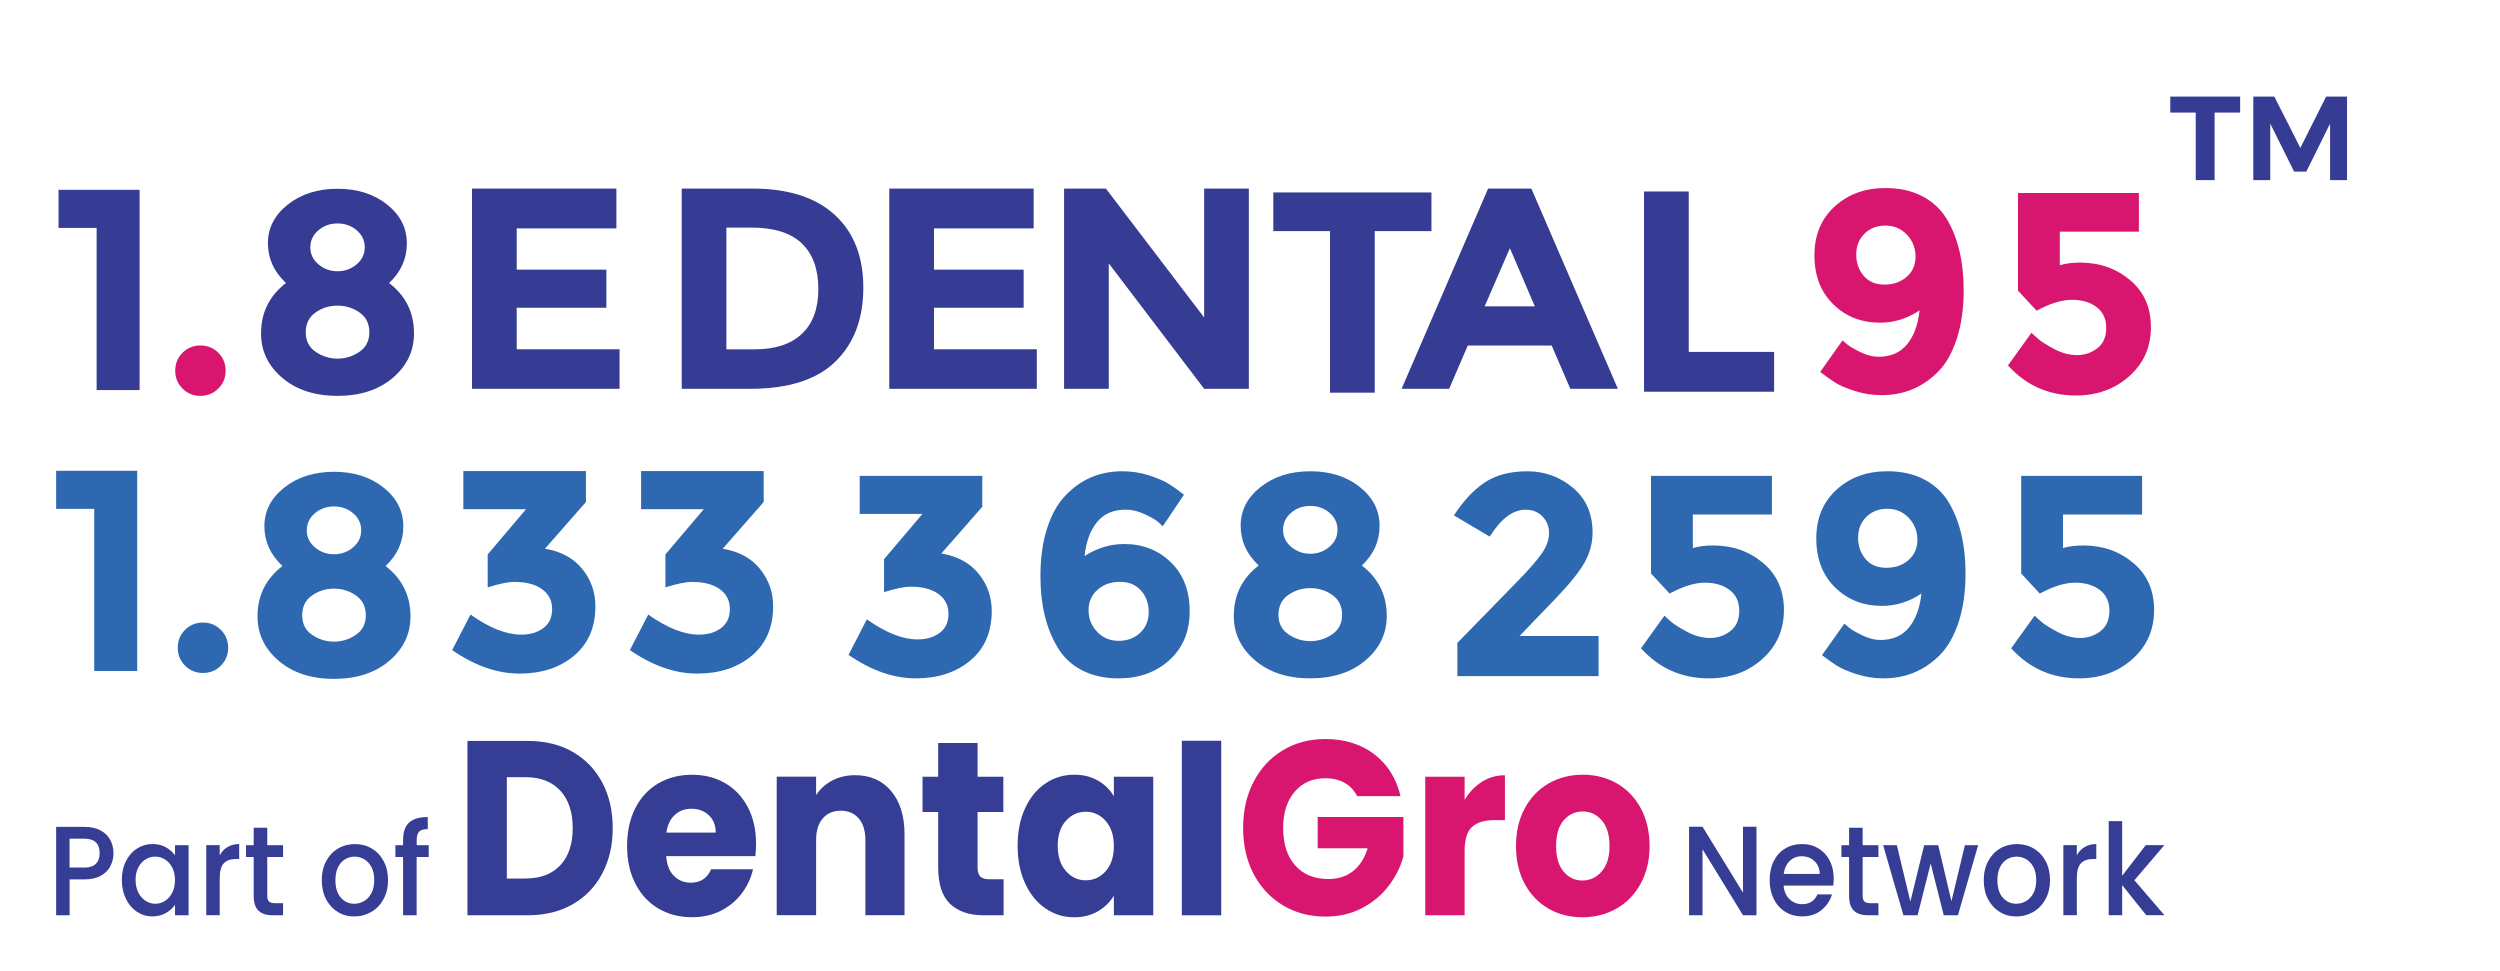
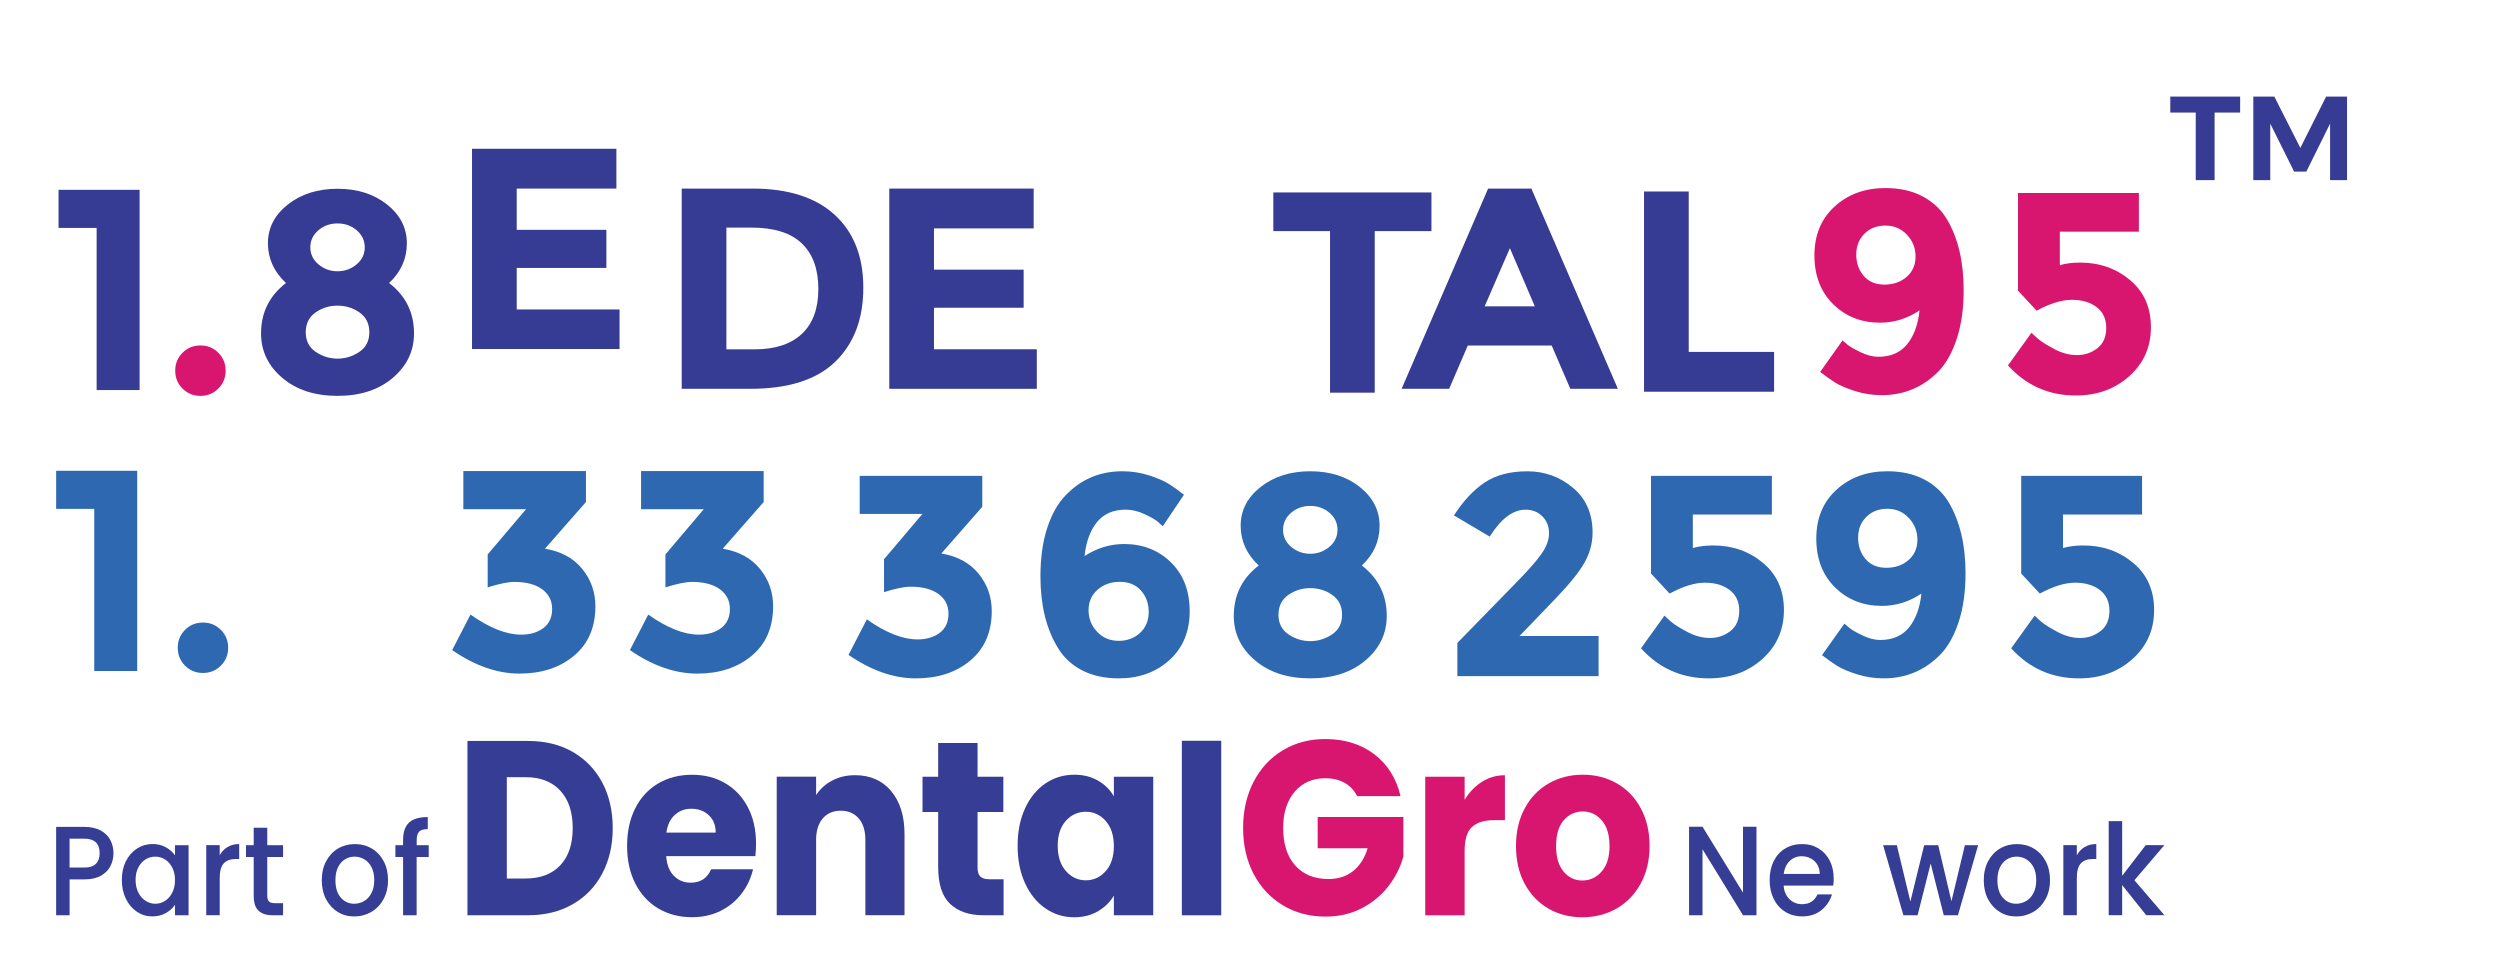
<svg xmlns="http://www.w3.org/2000/svg" id="_3_line" viewBox="0 0 523.65 203.37">
  <g id="part_of">
    <path d="M119.95,157.49c2.67,1.53,4.73,3.67,6.2,6.42,1.46,2.76,2.19,5.94,2.19,9.54s-.73,6.74-2.19,9.52c-1.46,2.77-3.54,4.92-6.22,6.45-2.69,1.53-5.8,2.29-9.33,2.29h-12.69v-36.51h12.69c3.57,0,6.69.76,9.36,2.29ZM117.35,181.25c1.74-1.84,2.61-4.44,2.61-7.8s-.87-5.98-2.61-7.85c-1.74-1.87-4.16-2.81-7.28-2.81h-3.91v21.22h3.91c3.12,0,5.55-.92,7.28-2.76Z" style="fill:#363d94; stroke-width:0px;" />
    <path d="M158.21,179.33h-18.67c.13,1.8.67,3.18,1.62,4.13.95.95,2.11,1.43,3.5,1.43,2.06,0,3.49-.94,4.29-2.81h8.78c-.45,1.91-1.26,3.62-2.44,5.15-1.17,1.53-2.65,2.72-4.41,3.59-1.77.87-3.75,1.3-5.93,1.3-2.64,0-4.99-.61-7.04-1.82-2.06-1.21-3.67-2.95-4.82-5.2-1.16-2.25-1.74-4.89-1.74-7.9s.57-5.65,1.71-7.9c1.14-2.25,2.74-3.99,4.8-5.2,2.06-1.21,4.42-1.82,7.09-1.82s4.92.59,6.95,1.77c2.03,1.18,3.61,2.86,4.75,5.04,1.14,2.18,1.71,4.73,1.71,7.64,0,.83-.05,1.7-.14,2.6ZM149.91,174.39c0-1.53-.48-2.74-1.45-3.64-.96-.9-2.17-1.35-3.62-1.35s-2.55.43-3.5,1.3c-.95.87-1.54,2.1-1.76,3.69h10.32Z" style="fill:#363d94; stroke-width:0px;" />
    <path d="M186.64,165.68c1.88,2.2,2.82,5.23,2.82,9.07v16.95h-8.2v-15.76c0-1.94-.47-3.45-1.4-4.52-.93-1.07-2.19-1.61-3.76-1.61s-2.83.54-3.76,1.61c-.93,1.08-1.4,2.58-1.4,4.52v15.76h-8.25v-29.02h8.25v3.85c.84-1.28,1.96-2.3,3.38-3.04,1.41-.75,3.01-1.12,4.78-1.12,3.15,0,5.67,1.1,7.55,3.3Z" style="fill:#363d94; stroke-width:0px;" />
    <path d="M210.21,184.17v7.54h-4.2c-2.99,0-5.32-.79-6.99-2.37-1.67-1.58-2.51-4.15-2.51-7.72v-11.54h-3.28v-7.38h3.28v-7.07h8.25v7.07h5.4v7.38h-5.4v11.65c0,.87.19,1.49.58,1.87.39.38,1.03.57,1.93.57h2.94Z" style="fill:#363d94; stroke-width:0px;" />
    <path d="M214.72,169.29c1.04-2.25,2.47-3.99,4.27-5.2,1.8-1.21,3.81-1.82,6.03-1.82,1.9,0,3.56.42,4.99,1.25,1.43.83,2.53,1.92,3.3,3.28v-4.11h8.25v29.02h-8.25v-4.11c-.8,1.35-1.92,2.44-3.35,3.28-1.43.83-3.1,1.25-4.99,1.25-2.19,0-4.18-.62-5.98-1.85-1.8-1.23-3.22-2.98-4.27-5.25-1.05-2.27-1.57-4.9-1.57-7.88s.52-5.6,1.57-7.85ZM231.6,171.95c-1.14-1.28-2.53-1.92-4.17-1.92s-3.03.63-4.17,1.9c-1.14,1.27-1.71,3.01-1.71,5.23s.57,3.98,1.71,5.28c1.14,1.3,2.53,1.95,4.17,1.95s3.03-.64,4.17-1.92c1.14-1.28,1.71-3.03,1.71-5.25s-.57-3.97-1.71-5.25Z" style="fill:#363d94; stroke-width:0px;" />
    <path d="M255.8,155.16v36.56h-8.25v-36.56h8.25Z" style="fill:#363d94; stroke-width:0px;" />
    <path d="M284.26,166.75c-.61-1.21-1.49-2.14-2.63-2.78-1.14-.64-2.48-.96-4.03-.96-2.67,0-4.81.94-6.42,2.83-1.61,1.89-2.41,4.41-2.41,7.57,0,3.36.84,5.99,2.53,7.88,1.69,1.89,4.01,2.83,6.97,2.83,2.03,0,3.74-.55,5.14-1.66,1.4-1.11,2.42-2.7,3.06-4.78h-10.47v-6.55h17.95v8.27c-.61,2.22-1.65,4.28-3.11,6.19-1.46,1.91-3.32,3.45-5.57,4.63-2.25,1.18-4.79,1.77-7.62,1.77-3.34,0-6.33-.79-8.95-2.37-2.62-1.58-4.66-3.77-6.13-6.58-1.46-2.81-2.19-6.01-2.19-9.62s.73-6.82,2.19-9.65c1.46-2.83,3.5-5.03,6.1-6.6,2.61-1.58,5.58-2.37,8.92-2.37,4.05,0,7.47,1.06,10.25,3.17,2.78,2.11,4.62,5.04,5.52,8.79h-9.12Z" style="fill:#d9166f; stroke-width:0px;" />
    <path d="M310.4,163.76c1.45-.92,3.06-1.38,4.82-1.38v9.41h-2.27c-2.06,0-3.6.48-4.63,1.43-1.03.95-1.54,2.63-1.54,5.02v13.47h-8.25v-29.02h8.25v4.84c.96-1.59,2.17-2.85,3.62-3.77Z" style="fill:#d9166f; stroke-width:0px;" />
    <path d="M324.32,190.3c-2.11-1.21-3.76-2.95-4.97-5.2-1.21-2.25-1.81-4.89-1.81-7.9s.61-5.61,1.83-7.88c1.22-2.27,2.89-4.01,5.02-5.23,2.12-1.21,4.5-1.82,7.14-1.82s5.02.61,7.14,1.82c2.12,1.21,3.79,2.96,5.02,5.23,1.22,2.27,1.83,4.9,1.83,7.88s-.62,5.61-1.86,7.88c-1.24,2.27-2.93,4.01-5.07,5.23-2.14,1.21-4.53,1.82-7.16,1.82s-5.01-.61-7.12-1.82ZM335.47,182.56c1.11-1.25,1.66-3.03,1.66-5.36s-.54-4.11-1.62-5.36c-1.08-1.25-2.4-1.87-3.98-1.87s-2.94.62-4,1.85c-1.06,1.23-1.59,3.03-1.59,5.38s.52,4.11,1.57,5.36c1.04,1.25,2.35,1.87,3.93,1.87s2.92-.62,4.03-1.87Z" style="fill:#d9166f; stroke-width:0px;" />
    <path d="M367.91,191.71h-2.82l-8.48-13.82v13.82h-2.82v-18.54h2.82l8.48,13.8v-13.8h2.82v18.54Z" style="fill:#363d94; stroke-width:0px;" />
    <path d="M384,185.5h-10.4c.08,1.17.49,2.11,1.21,2.82.72.71,1.61,1.07,2.67,1.07,1.52,0,2.59-.68,3.21-2.05h3.04c-.41,1.35-1.16,2.45-2.24,3.32-1.08.86-2.42,1.29-4.02,1.29-1.3,0-2.47-.31-3.5-.95-1.03-.63-1.84-1.52-2.42-2.66-.58-1.15-.88-2.47-.88-3.98s.28-2.84.85-3.98c.57-1.15,1.37-2.03,2.4-2.65,1.03-.62,2.21-.93,3.55-.93s2.43.3,3.43.91c1,.6,1.79,1.45,2.35,2.54.56,1.09.84,2.35.84,3.77,0,.55-.03,1.05-.1,1.49ZM381.16,183.05c-.02-1.12-.39-2.02-1.11-2.69-.73-.67-1.62-1.01-2.69-1.01-.97,0-1.8.33-2.5,1-.69.67-1.1,1.57-1.24,2.7h7.54Z" style="fill:#363d94; stroke-width:0px;" />
-     <path d="M390.15,179.51v8.12c0,.55.12.95.36,1.19.24.24.65.36,1.22.36h1.73v2.53h-2.22c-1.27,0-2.24-.32-2.92-.96-.68-.64-1.01-1.68-1.01-3.12v-8.12h-1.61v-2.48h1.61v-3.65h2.84v3.65h3.31v2.48h-3.31Z" style="fill:#363d94; stroke-width:0px;" />
    <path d="M414.34,177.03l-4.23,14.68h-2.97l-2.74-10.84-2.74,10.84h-2.97l-4.25-14.68h2.87l2.84,11.8,2.89-11.8h2.94l2.77,11.75,2.82-11.75h2.77Z" style="fill:#363d94; stroke-width:0px;" />
    <path d="M418.86,191c-1.04-.63-1.85-1.52-2.45-2.66s-.89-2.47-.89-3.98.3-2.81.91-3.97c.61-1.15,1.44-2.04,2.5-2.66,1.05-.62,2.23-.93,3.53-.93s2.48.31,3.53.93c1.05.62,1.89,1.51,2.5,2.66.61,1.15.91,2.48.91,3.97s-.31,2.81-.94,3.97c-.63,1.15-1.48,2.05-2.56,2.68-1.08.63-2.27.95-3.57.95s-2.45-.31-3.48-.95ZM424.38,188.75c.63-.37,1.15-.93,1.54-1.68.4-.75.59-1.65.59-2.72s-.19-1.97-.57-2.7c-.38-.74-.88-1.29-1.51-1.66-.63-.37-1.3-.56-2.03-.56s-1.4.19-2.01.56-1.11.93-1.47,1.66c-.36.74-.54,1.64-.54,2.7,0,1.58.37,2.8,1.12,3.66.75.86,1.69,1.29,2.83,1.29.72,0,1.4-.19,2.04-.56Z" style="fill:#363d94; stroke-width:0px;" />
    <path d="M436.66,177.42c.68-.42,1.5-.63,2.43-.63v3.14h-.72c-1.1,0-1.94.3-2.51.91-.57.6-.85,1.65-.85,3.14v7.72h-2.82v-14.68h2.82v2.13c.41-.75.96-1.33,1.64-1.74Z" style="fill:#363d94; stroke-width:0px;" />
    <path d="M447.08,184.38l6.28,7.32h-3.81l-5.04-6.31v6.31h-2.82v-19.71h2.82v11.45l4.94-6.42h3.9l-6.28,7.35Z" style="fill:#363d94; stroke-width:0px;" />
    <path d="M23.15,181.37c-.41.84-1.07,1.51-1.98,2.04-.91.52-2.07.79-3.48.79h-3.11v7.51h-2.82v-18.51h5.93c1.32,0,2.43.24,3.35.73.91.49,1.6,1.15,2.05,1.98.45.84.68,1.77.68,2.8,0,.94-.21,1.83-.62,2.66ZM20.08,180.93c.53-.52.79-1.27.79-2.22,0-2.02-1.06-3.04-3.19-3.04h-3.11v6.05h3.11c1.07,0,1.87-.26,2.4-.79Z" style="fill:#363d94; stroke-width:0px;" />
    <path d="M26.37,180.39c.57-1.14,1.34-2.02,2.32-2.65.98-.63,2.06-.95,3.25-.95,1.07,0,2,.23,2.8.68.8.45,1.44,1.02,1.92,1.69v-2.13h2.84v14.68h-2.84v-2.18c-.48.69-1.13,1.27-1.95,1.73-.82.46-1.76.69-2.82.69-1.17,0-2.24-.32-3.21-.97-.97-.65-1.74-1.55-2.31-2.72-.57-1.16-.85-2.48-.85-3.96s.28-2.78.85-3.92ZM36.08,181.72c-.39-.75-.89-1.31-1.52-1.7-.63-.39-1.3-.59-2.03-.59s-1.4.19-2.03.57c-.63.38-1.13.94-1.52,1.68-.39.74-.58,1.61-.58,2.62s.19,1.9.58,2.66c.39.76.9,1.34,1.53,1.74.63.4,1.3.6,2.01.6s1.4-.19,2.03-.59c.63-.39,1.13-.96,1.52-1.72s.58-1.64.58-2.65-.19-1.89-.58-2.64Z" style="fill:#363d94; stroke-width:0px;" />
    <path d="M47.67,177.42c.68-.42,1.5-.63,2.43-.63v3.14h-.72c-1.1,0-1.94.3-2.51.91-.57.6-.85,1.65-.85,3.14v7.72h-2.82v-14.68h2.82v2.13c.41-.75.96-1.33,1.64-1.74Z" style="fill:#363d94; stroke-width:0px;" />
    <path d="M55.98,179.51v8.12c0,.55.12.95.36,1.19.24.24.65.36,1.22.36h1.73v2.53h-2.22c-1.27,0-2.24-.32-2.92-.96s-1.01-1.68-1.01-3.12v-8.12h-1.61v-2.48h1.61v-3.65h2.84v3.65h3.31v2.48h-3.31Z" style="fill:#363d94; stroke-width:0px;" />
    <path d="M70.74,191c-1.04-.63-1.85-1.52-2.45-2.66-.59-1.15-.89-2.47-.89-3.98s.3-2.81.91-3.97c.61-1.15,1.44-2.04,2.5-2.66,1.05-.62,2.23-.93,3.53-.93s2.48.31,3.53.93c1.05.62,1.89,1.51,2.5,2.66.61,1.15.91,2.48.91,3.97s-.31,2.81-.94,3.97c-.63,1.15-1.48,2.05-2.56,2.68-1.08.63-2.27.95-3.57.95s-2.45-.31-3.48-.95ZM76.26,188.75c.63-.37,1.15-.93,1.54-1.68.4-.75.59-1.65.59-2.72s-.19-1.97-.57-2.7c-.38-.74-.88-1.29-1.51-1.66-.63-.37-1.3-.56-2.03-.56s-1.4.19-2.01.56-1.11.93-1.47,1.66c-.36.74-.54,1.64-.54,2.7,0,1.58.37,2.8,1.12,3.66s1.69,1.29,2.83,1.29c.72,0,1.4-.19,2.04-.56Z" style="fill:#363d94; stroke-width:0px;" />
    <path d="M89.79,179.51h-2.52v12.2h-2.84v-12.2h-1.61v-2.48h1.61v-1.04c0-1.69.42-2.92,1.25-3.69.83-.77,2.14-1.16,3.92-1.16v2.53c-.86,0-1.46.17-1.8.52-.35.35-.52.95-.52,1.8v1.04h2.52v2.48Z" style="fill:#363d94; stroke-width:0px;" />
  </g>
  <g id="Number">
    <path d="M11.76,98.61h16.98v41.94h-9v-33.96h-7.98v-7.98Z" style="fill:#2e68b1; stroke-width:0px;" />
    <path d="M38.76,139.43c-1.02-1.02-1.53-2.27-1.53-3.75s.51-2.73,1.53-3.75c1.02-1.02,2.27-1.53,3.75-1.53s2.73.51,3.75,1.53,1.53,2.27,1.53,3.75-.51,2.73-1.53,3.75c-1.02,1.02-2.27,1.53-3.75,1.53s-2.73-.51-3.75-1.53Z" style="fill:#2e68b1; stroke-width:0px;" />
-     <path d="M59.55,102.12c2.78-2.2,6.25-3.3,10.41-3.3s7.62,1.1,10.38,3.3c2.76,2.2,4.14,4.91,4.14,8.13s-1.24,5.99-3.72,8.31c3.48,2.68,5.22,6.2,5.22,10.56,0,3.68-1.48,6.78-4.44,9.3-2.96,2.52-6.82,3.78-11.58,3.78s-8.62-1.26-11.58-3.78c-2.96-2.52-4.44-5.62-4.44-9.3,0-4.36,1.74-7.88,5.22-10.56-2.52-2.36-3.78-5.14-3.78-8.34s1.39-5.9,4.17-8.1ZM65.4,132.99c1.4.94,2.92,1.41,4.56,1.41s3.16-.47,4.56-1.41c1.4-.94,2.1-2.31,2.1-4.11s-.68-3.18-2.04-4.14c-1.36-.96-2.9-1.44-4.62-1.44s-3.26.48-4.62,1.44c-1.36.96-2.04,2.34-2.04,4.14s.7,3.17,2.1,4.11ZM65.97,114.66c1.14.96,2.47,1.44,3.99,1.44s2.85-.48,3.99-1.44c1.14-.96,1.71-2.15,1.71-3.57s-.56-2.61-1.68-3.57-2.46-1.44-4.02-1.44-2.9.48-4.02,1.44c-1.12.96-1.68,2.15-1.68,3.57s.57,2.61,1.71,3.57Z" style="fill:#2e68b1; stroke-width:0px;" />
    <path d="M97.05,106.65v-7.98h25.68v6.48l-8.58,9.78c3.36.56,5.96,1.97,7.8,4.23,1.84,2.26,2.76,4.87,2.76,7.83,0,4.4-1.49,7.85-4.47,10.35-2.98,2.5-6.79,3.75-11.43,3.75s-9.34-1.64-14.1-4.92l3.84-7.44c3.96,2.8,7.5,4.2,10.62,4.2,1.88,0,3.43-.46,4.65-1.38,1.22-.92,1.83-2.25,1.83-3.99s-.7-3.12-2.1-4.14c-1.4-1.02-3.34-1.53-5.82-1.53-1.32,0-3.18.38-5.58,1.14v-6.9l8.04-9.48h-13.14Z" style="fill:#2e68b1; stroke-width:0px;" />
    <path d="M134.28,106.65v-7.98h25.68v6.48l-8.58,9.78c3.36.56,5.96,1.97,7.8,4.23,1.84,2.26,2.76,4.87,2.76,7.83,0,4.4-1.49,7.85-4.47,10.35-2.98,2.5-6.79,3.75-11.43,3.75s-9.34-1.64-14.1-4.92l3.84-7.44c3.96,2.8,7.5,4.2,10.62,4.2,1.88,0,3.43-.46,4.65-1.38,1.22-.92,1.83-2.25,1.83-3.99s-.7-3.12-2.1-4.14c-1.4-1.02-3.34-1.53-5.82-1.53-1.32,0-3.18.38-5.58,1.14v-6.9l8.04-9.48h-13.14Z" style="fill:#2e68b1; stroke-width:0px;" />
    <path d="M180.07,107.65v-7.98h25.68v6.48l-8.58,9.78c3.36.56,5.96,1.97,7.8,4.23,1.84,2.26,2.76,4.87,2.76,7.83,0,4.4-1.49,7.85-4.47,10.35-2.98,2.5-6.79,3.75-11.43,3.75s-9.34-1.64-14.1-4.92l3.84-7.44c3.96,2.8,7.5,4.2,10.62,4.2,1.88,0,3.43-.46,4.65-1.38,1.22-.92,1.83-2.25,1.83-3.99s-.7-3.12-2.1-4.14c-1.4-1.02-3.34-1.53-5.82-1.53-1.32,0-3.18.38-5.58,1.14v-6.9l8.04-9.48h-13.14Z" style="fill:#2e68b1; stroke-width:0px;" />
    <path d="M235.81,106.75c-2.6,0-4.61.87-6.03,2.61s-2.29,4.11-2.61,7.11c2.6-1.68,5.36-2.52,8.28-2.52,3.92,0,7.19,1.28,9.81,3.84,2.62,2.56,3.93,5.97,3.93,10.23s-1.41,7.67-4.23,10.23c-2.82,2.56-6.37,3.84-10.65,3.84-2.96,0-5.53-.57-7.71-1.71-2.18-1.14-3.87-2.73-5.07-4.77-2.4-3.96-3.6-8.92-3.6-14.88,0-3.84.47-7.21,1.41-10.11.94-2.9,2.23-5.19,3.87-6.87,3.2-3.36,7.16-5.04,11.88-5.04,1.96,0,3.83.29,5.61.87,1.78.58,3.15,1.17,4.11,1.77.96.6,2.02,1.36,3.18,2.28l-4.44,6.6c-.24-.24-.59-.56-1.05-.96-.46-.4-1.37-.92-2.73-1.56-1.36-.64-2.68-.96-3.96-.96ZM234.58,121.87c-1.86,0-3.42.55-4.68,1.65-1.26,1.1-1.89,2.53-1.89,4.29s.6,3.27,1.8,4.53c1.2,1.26,2.7,1.89,4.5,1.89s3.3-.56,4.5-1.68c1.2-1.12,1.8-2.57,1.8-4.35s-.54-3.28-1.62-4.5c-1.08-1.22-2.55-1.83-4.41-1.83Z" style="fill:#2e68b1; stroke-width:0px;" />
    <path d="M264.04,102.01c2.78-2.2,6.25-3.3,10.41-3.3s7.62,1.1,10.38,3.3c2.76,2.2,4.14,4.91,4.14,8.13s-1.24,5.99-3.72,8.31c3.48,2.68,5.22,6.2,5.22,10.56,0,3.68-1.48,6.78-4.44,9.3-2.96,2.52-6.82,3.78-11.58,3.78s-8.62-1.26-11.58-3.78c-2.96-2.52-4.44-5.62-4.44-9.3,0-4.36,1.74-7.88,5.22-10.56-2.52-2.36-3.78-5.14-3.78-8.34s1.39-5.9,4.17-8.1ZM269.89,132.88c1.4.94,2.92,1.41,4.56,1.41s3.16-.47,4.56-1.41c1.4-.94,2.1-2.31,2.1-4.11s-.68-3.18-2.04-4.14c-1.36-.96-2.9-1.44-4.62-1.44s-3.26.48-4.62,1.44c-1.36.96-2.04,2.34-2.04,4.14s.7,3.17,2.1,4.11ZM270.46,114.55c1.14.96,2.47,1.44,3.99,1.44s2.85-.48,3.99-1.44c1.14-.96,1.71-2.15,1.71-3.57s-.56-2.61-1.68-3.57-2.46-1.44-4.02-1.44-2.9.48-4.02,1.44c-1.12.96-1.68,2.15-1.68,3.57s.57,2.61,1.71,3.57Z" style="fill:#2e68b1; stroke-width:0px;" />
    <path d="M322.87,116.03c1.06-1.5,1.59-2.95,1.59-4.35s-.46-2.57-1.38-3.51c-.92-.94-2.1-1.41-3.54-1.41-2.64,0-5.14,1.88-7.5,5.64l-7.5-4.44c1.96-3.04,4.11-5.34,6.45-6.9,2.34-1.56,5.32-2.34,8.94-2.34s6.8,1.15,9.54,3.45c2.74,2.3,4.11,5.43,4.11,9.39,0,2.16-.55,4.23-1.65,6.21-1.1,1.98-3.13,4.51-6.09,7.59l-7.56,7.86h16.56v8.4h-29.58v-6.96l12.3-12.6c2.48-2.52,4.25-4.53,5.31-6.03Z" style="fill:#2e68b1; stroke-width:0px;" />
    <path d="M371.14,99.67v8.1h-16.56v7.02c1.24-.36,2.66-.54,4.26-.54,4.04,0,7.52,1.22,10.44,3.66,2.92,2.44,4.38,5.73,4.38,9.87s-1.51,7.56-4.53,10.26c-3.02,2.7-6.75,4.05-11.19,4.05-5.68,0-10.42-2.1-14.22-6.3l4.92-6.84c.36.36.84.8,1.44,1.32s1.7,1.21,3.3,2.07c1.6.86,3.2,1.29,4.8,1.29s3.02-.48,4.26-1.44c1.24-.96,1.86-2.38,1.86-4.26s-.67-3.33-2.01-4.35c-1.34-1.02-3.07-1.53-5.19-1.53s-4.58.76-7.38,2.28l-3.9-4.2v-20.46h25.32Z" style="fill:#2e68b1; stroke-width:0px;" />
    <path d="M393.82,134.05c2.6,0,4.61-.87,6.03-2.61,1.42-1.74,2.29-4.11,2.61-7.11-2.56,1.72-5.32,2.58-8.28,2.58-3.92,0-7.19-1.29-9.81-3.87s-3.93-5.99-3.93-10.23,1.41-7.65,4.23-10.23c2.82-2.58,6.37-3.87,10.65-3.87,2.96,0,5.53.57,7.71,1.71,2.18,1.14,3.89,2.73,5.13,4.77,2.36,3.96,3.54,8.92,3.54,14.88,0,3.84-.47,7.21-1.41,10.11-.94,2.9-2.21,5.19-3.81,6.87-3.28,3.36-7.26,5.04-11.94,5.04-1.96,0-3.84-.29-5.64-.87-1.8-.58-3.16-1.16-4.08-1.74s-1.98-1.33-3.18-2.25l4.68-6.6c.28.24.65.55,1.11.93.46.38,1.35.89,2.67,1.53,1.32.64,2.56.96,3.72.96ZM395.11,118.93c1.86,0,3.41-.54,4.65-1.62,1.24-1.08,1.86-2.5,1.86-4.26s-.6-3.28-1.8-4.56-2.7-1.92-4.5-1.92-3.27.57-4.41,1.71-1.71,2.59-1.71,4.35.52,3.25,1.56,4.47c1.04,1.22,2.49,1.83,4.35,1.83Z" style="fill:#2e68b1; stroke-width:0px;" />
    <path d="M448.68,99.67v8.1h-16.56v7.02c1.24-.36,2.66-.54,4.26-.54,4.04,0,7.52,1.22,10.44,3.66,2.92,2.44,4.38,5.73,4.38,9.87s-1.51,7.56-4.53,10.26c-3.02,2.7-6.75,4.05-11.19,4.05-5.68,0-10.42-2.1-14.22-6.3l4.92-6.84c.36.36.84.8,1.44,1.32.6.52,1.7,1.21,3.3,2.07,1.6.86,3.2,1.29,4.8,1.29s3.02-.48,4.26-1.44c1.24-.96,1.86-2.38,1.86-4.26s-.67-3.33-2.01-4.35c-1.34-1.02-3.07-1.53-5.19-1.53s-4.58.76-7.38,2.28l-3.9-4.2v-20.46h25.32Z" style="fill:#2e68b1; stroke-width:0px;" />
  </g>
  <g id="Name">
    <path d="M12.26,39.76h16.98v41.94h-9v-33.96h-7.98v-7.98Z" style="fill:#363b93; stroke-width:0px;" />
    <path d="M38.23,81.39c-1.02-1.02-1.53-2.27-1.53-3.75s.51-2.73,1.53-3.75c1.02-1.02,2.27-1.53,3.75-1.53s2.73.51,3.75,1.53c1.02,1.02,1.53,2.27,1.53,3.75s-.51,2.73-1.53,3.75c-1.02,1.02-2.27,1.53-3.75,1.53s-2.73-.51-3.75-1.53Z" style="fill:#d9166f; stroke-width:0px;" />
    <path d="M60.29,42.84c2.78-2.2,6.25-3.3,10.41-3.3s7.62,1.1,10.38,3.3c2.76,2.2,4.14,4.91,4.14,8.13s-1.24,5.99-3.72,8.31c3.48,2.68,5.22,6.2,5.22,10.56,0,3.68-1.48,6.78-4.44,9.3-2.96,2.52-6.82,3.78-11.58,3.78s-8.62-1.26-11.58-3.78-4.44-5.62-4.44-9.3c0-4.36,1.74-7.88,5.22-10.56-2.52-2.36-3.78-5.14-3.78-8.34s1.39-5.9,4.17-8.1ZM66.14,73.71c1.4.94,2.92,1.41,4.56,1.41s3.16-.47,4.56-1.41c1.4-.94,2.1-2.31,2.1-4.11s-.68-3.18-2.04-4.14c-1.36-.96-2.9-1.44-4.62-1.44s-3.26.48-4.62,1.44c-1.36.96-2.04,2.34-2.04,4.14s.7,3.17,2.1,4.11ZM66.71,55.38c1.14.96,2.47,1.44,3.99,1.44s2.85-.48,3.99-1.44,1.71-2.15,1.71-3.57-.56-2.61-1.68-3.57c-1.12-.96-2.46-1.44-4.02-1.44s-2.9.48-4.02,1.44c-1.12.96-1.68,2.15-1.68,3.57s.57,2.61,1.71,3.57Z" style="fill:#363b93; stroke-width:0px;" />
    <path d="M174.83,44.99c4,3.66,6,8.75,6,15.27s-1.95,11.68-5.85,15.48c-3.9,3.8-9.85,5.7-17.85,5.7h-14.34v-41.94h14.82c7.48,0,13.22,1.83,17.22,5.49ZM167.96,69.93c2.3-2.16,3.45-5.3,3.45-9.42s-1.15-7.29-3.45-9.51c-2.3-2.22-5.83-3.33-10.59-3.33h-5.22v25.5h5.94c4.28,0,7.57-1.08,9.87-3.24Z" style="fill:#363b93; stroke-width:0px;" />
    <path d="M216.51,39.5v8.34h-20.88v8.64h18.78v7.98h-18.78v8.7h21.54v8.28h-30.9v-41.94h30.24Z" style="fill:#363b93; stroke-width:0px;" />
-     <path d="M252.22,39.5h9.36v41.94h-9.36l-19.98-26.28v26.28h-9.36v-41.94h8.76l20.58,27v-27Z" style="fill:#363b93; stroke-width:0px;" />
    <path d="M344.36,82.05v-41.94h9.36v33.6h17.88v8.34h-27.24Z" style="fill:#363b93; stroke-width:0px;" />
    <path d="M328.92,81.44l-3.9-9.06h-17.58l-3.9,9.06h-9.96l18.12-41.94h9.06l18.12,41.94h-9.96ZM316.26,51.98l-5.28,12.18h10.5l-5.22-12.18Z" style="fill:#363b93; stroke-width:0px;" />
    <path d="M393.43,74.73c2.6,0,4.61-.87,6.03-2.61,1.42-1.74,2.29-4.11,2.61-7.11-2.56,1.72-5.32,2.58-8.28,2.58-3.92,0-7.19-1.29-9.81-3.87-2.62-2.58-3.93-5.99-3.93-10.23s1.41-7.65,4.23-10.23c2.82-2.58,6.37-3.87,10.65-3.87,2.96,0,5.53.57,7.71,1.71,2.18,1.14,3.89,2.73,5.13,4.77,2.36,3.96,3.54,8.92,3.54,14.88,0,3.84-.47,7.21-1.41,10.11-.94,2.9-2.21,5.19-3.81,6.87-3.28,3.36-7.26,5.04-11.94,5.04-1.96,0-3.84-.29-5.64-.87-1.8-.58-3.16-1.16-4.08-1.74-.92-.58-1.98-1.33-3.18-2.25l4.68-6.6c.28.24.65.55,1.11.93.46.38,1.35.89,2.67,1.53,1.32.64,2.56.96,3.72.96ZM394.72,59.61c1.86,0,3.41-.54,4.65-1.62,1.24-1.08,1.86-2.5,1.86-4.26s-.6-3.28-1.8-4.56c-1.2-1.28-2.7-1.92-4.5-1.92s-3.27.57-4.41,1.71-1.71,2.59-1.71,4.35.52,3.25,1.56,4.47c1.04,1.22,2.49,1.83,4.35,1.83Z" style="fill:#d9166f; stroke-width:0px;" />
    <path d="M448.01,40.42v8.1h-16.56v7.02c1.24-.36,2.66-.54,4.26-.54,4.04,0,7.52,1.22,10.44,3.66,2.92,2.44,4.38,5.73,4.38,9.87s-1.51,7.56-4.53,10.26c-3.02,2.7-6.75,4.05-11.19,4.05-5.68,0-10.42-2.1-14.22-6.3l4.92-6.84c.36.36.84.8,1.44,1.32.6.52,1.7,1.21,3.3,2.07,1.6.86,3.2,1.29,4.8,1.29s3.02-.48,4.26-1.44c1.24-.96,1.86-2.38,1.86-4.26s-.67-3.33-2.01-4.35c-1.34-1.02-3.07-1.53-5.19-1.53s-4.58.76-7.38,2.28l-3.9-4.2v-20.46h25.32Z" style="fill:#d9166f; stroke-width:0px;" />
    <path d="M287.95,48.41v33.84h-9.36v-33.84h-11.88v-8.1h33.12v8.1h-11.88Z" style="fill:#363b93; stroke-width:0px;" />
-     <path d="M129.11,39.5v8.34h-20.88v8.64h18.78v7.98h-18.78v8.7h21.54v8.28h-30.9v-41.94h30.24Z" style="fill:#363b93; stroke-width:0px;" />
+     <path d="M129.11,39.5h-20.88v8.64h18.78v7.98h-18.78v8.7h21.54v8.28h-30.9v-41.94h30.24Z" style="fill:#363b93; stroke-width:0px;" />
  </g>
  <g id="TM">
    <path d="M454.6,20.23h14.62v3.35h-5.35v14.15h-3.95v-14.15h-5.33v-3.35Z" style="fill:#363b93; stroke-width:0px;" />
    <path d="M471.98,20.23h4.4l5.45,10.75,5.4-10.75h4.38v17.5h-3.55v-11.83l-4.98,10.05h-2.55l-5-10.05v11.83h-3.55v-17.5Z" style="fill:#363b93; stroke-width:0px;" />
  </g>
</svg>